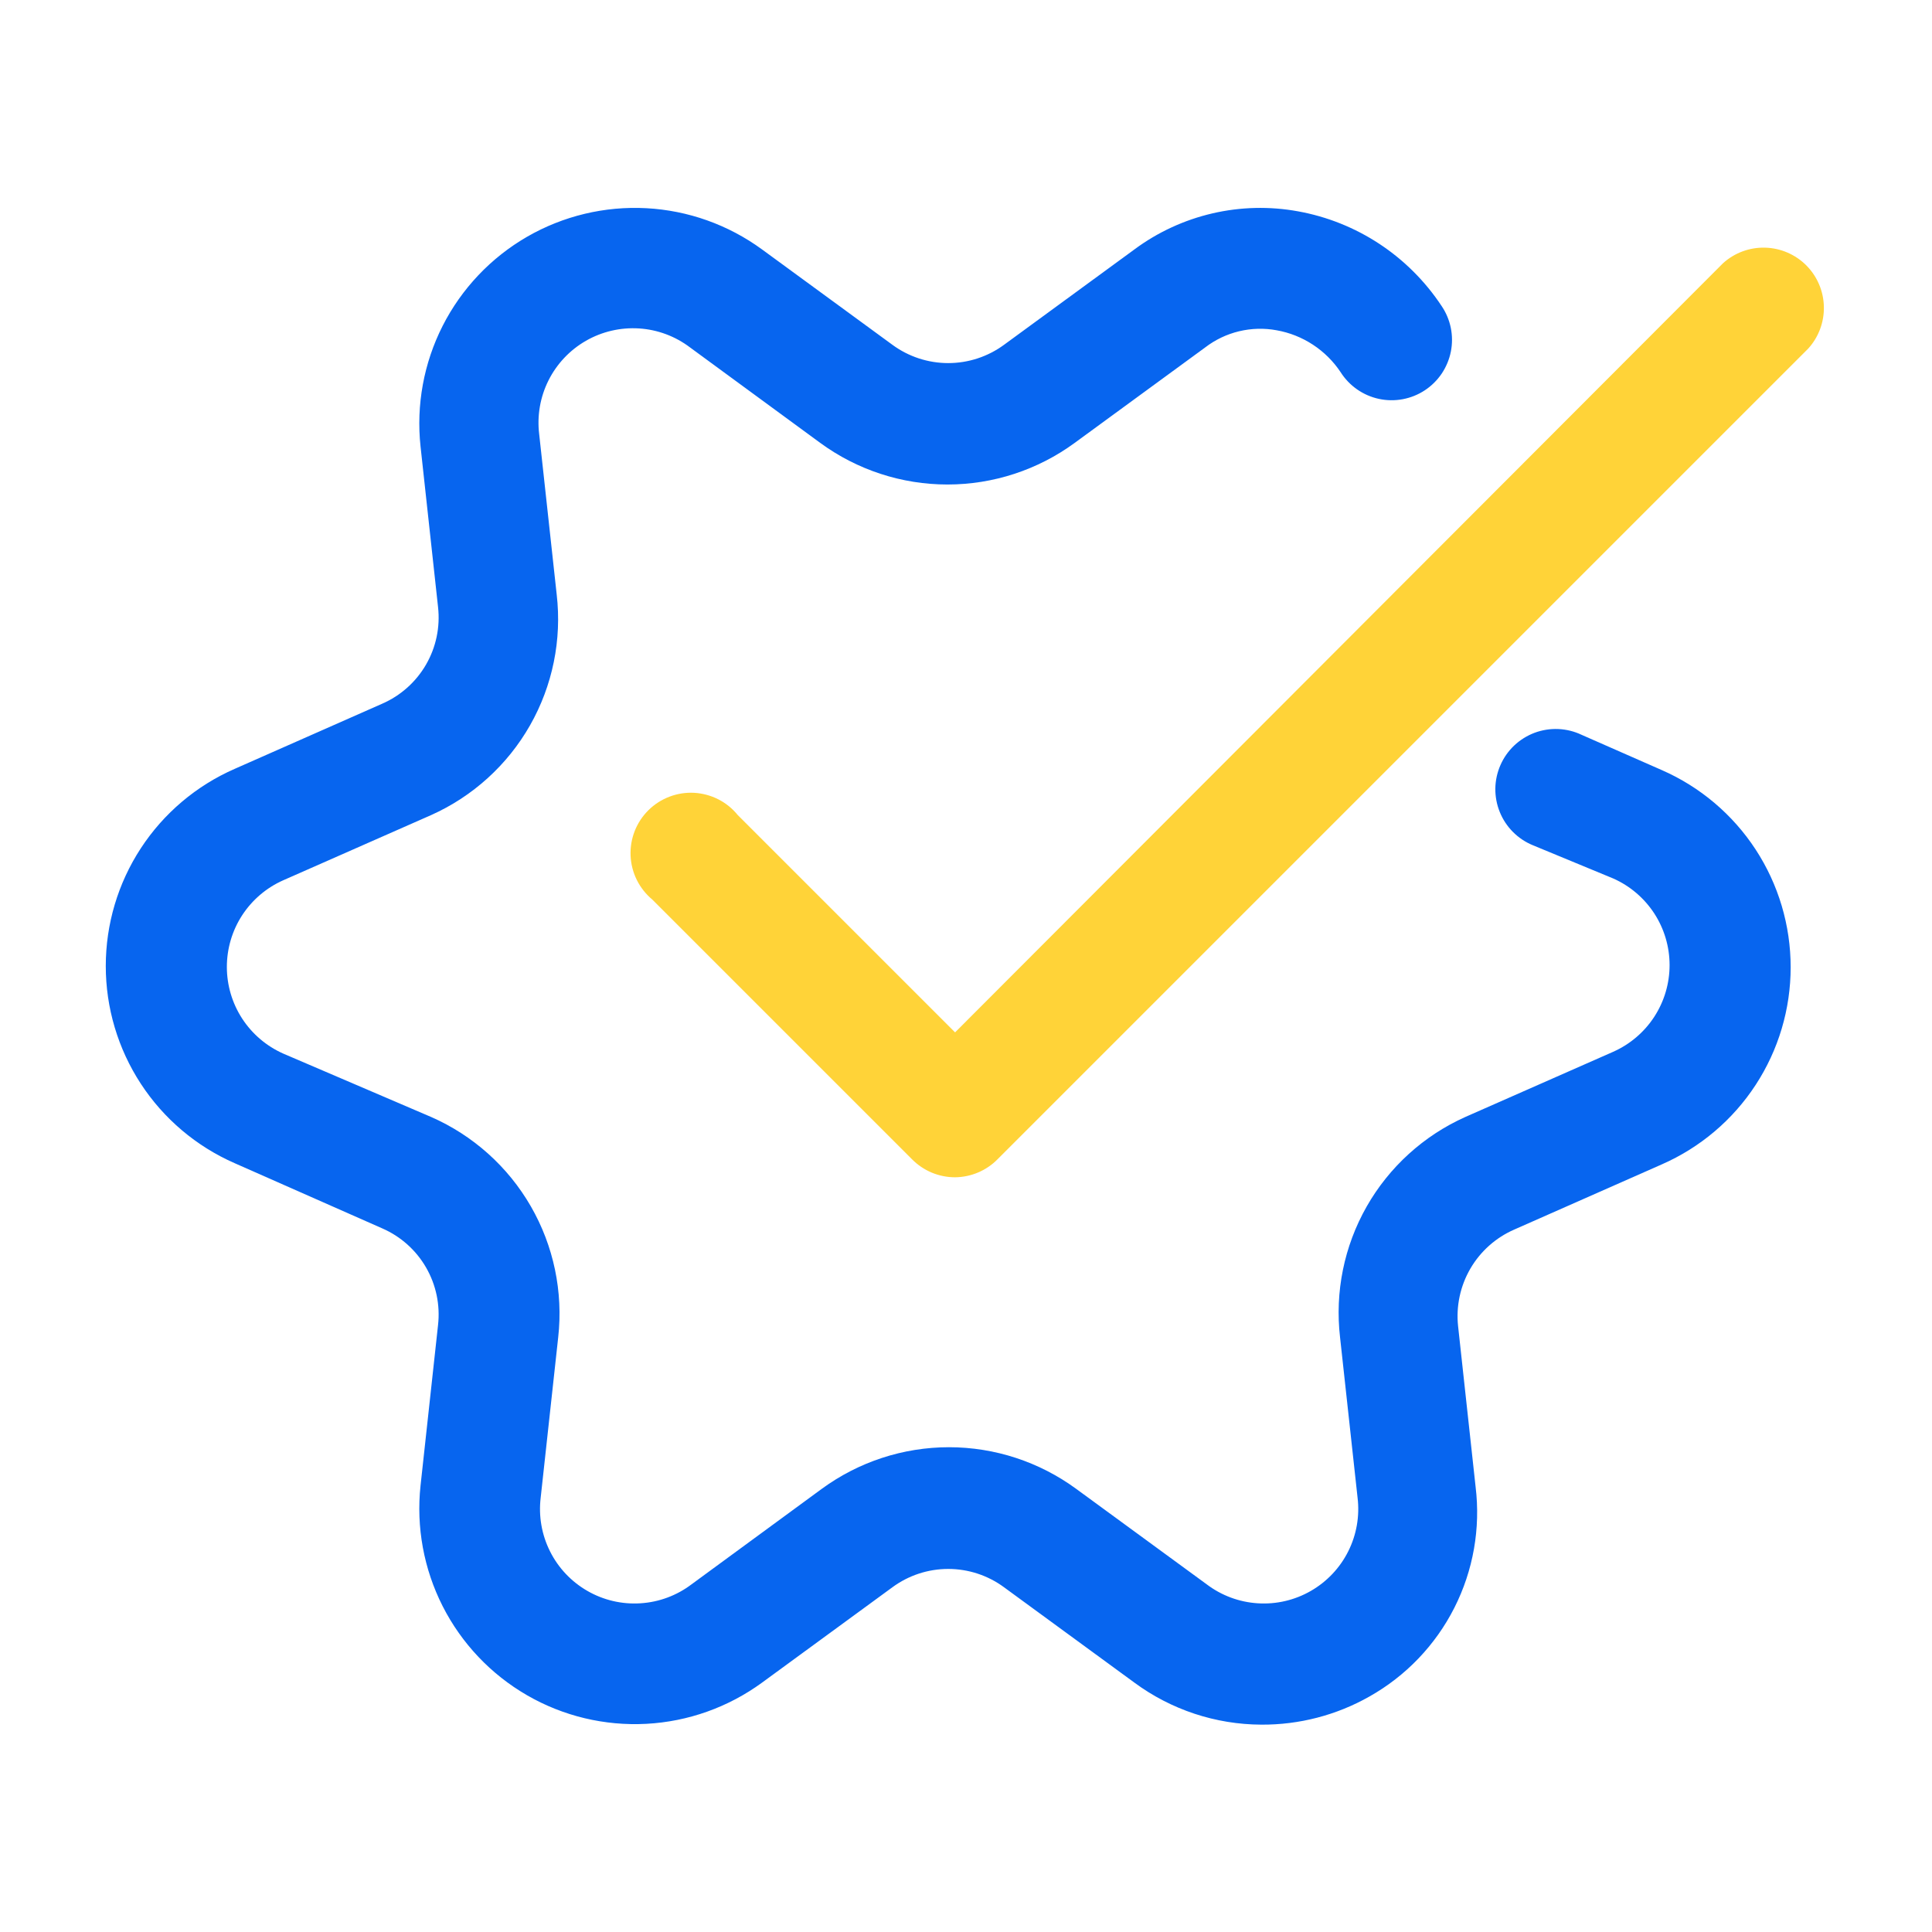
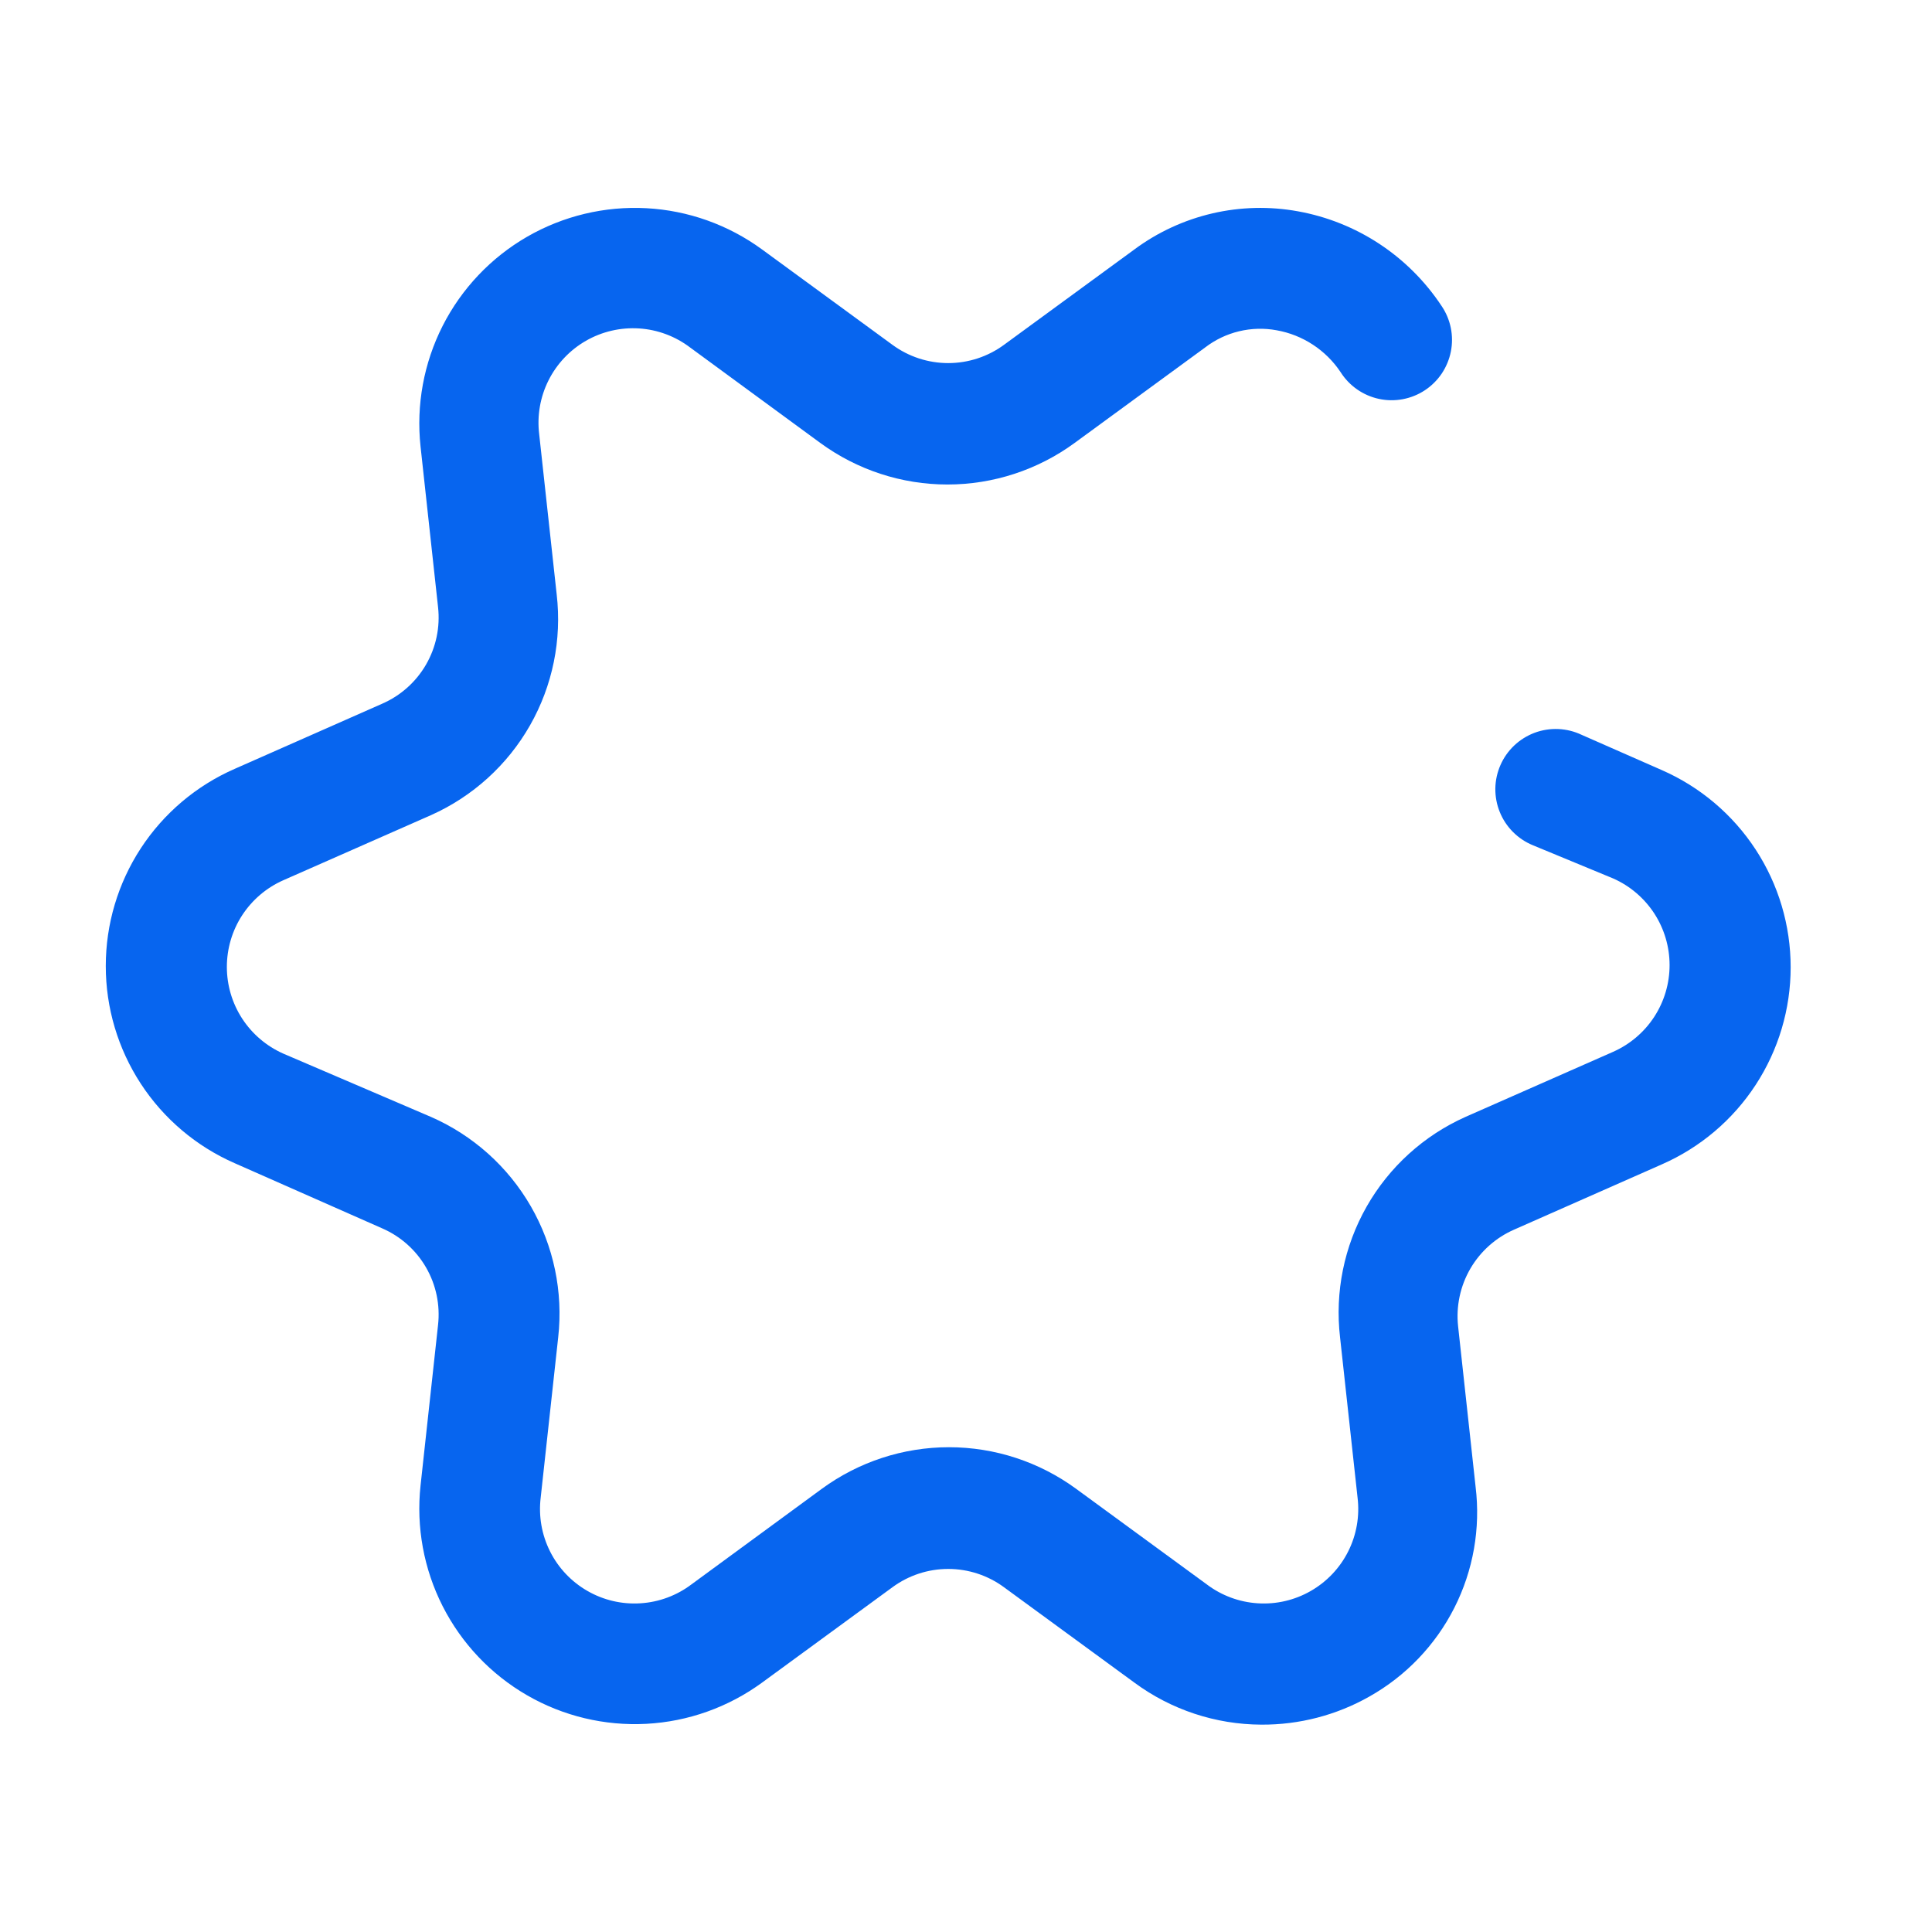
<svg xmlns="http://www.w3.org/2000/svg" width="64" height="64" viewBox="0 0 64 64" fill="none">
  <path d="M41.781 57.131C40.269 57.125 38.798 56.638 37.581 55.741L33.261 52.581C32.725 52.186 32.077 51.973 31.411 51.973C30.745 51.973 30.097 52.186 29.561 52.581L25.241 55.741C24.124 56.556 22.794 57.03 21.413 57.104C20.031 57.178 18.658 56.85 17.46 56.158C16.262 55.466 15.291 54.442 14.664 53.208C14.038 51.975 13.783 50.586 13.931 49.211L14.511 43.891C14.585 43.23 14.446 42.562 14.113 41.986C13.78 41.41 13.271 40.956 12.661 40.691L7.771 38.531C6.502 37.974 5.423 37.061 4.665 35.901C3.907 34.741 3.504 33.386 3.504 32.001C3.504 30.615 3.907 29.26 4.665 28.1C5.423 26.941 6.502 26.027 7.771 25.471L12.661 23.311C13.271 23.045 13.78 22.591 14.113 22.015C14.446 21.439 14.585 20.772 14.511 20.111L13.931 14.791C13.783 13.415 14.038 12.027 14.664 10.793C15.291 9.56 16.262 8.535 17.46 7.843C18.658 7.152 20.031 6.823 21.413 6.897C22.794 6.971 24.124 7.445 25.241 8.261L29.561 11.421C30.097 11.815 30.745 12.028 31.411 12.028C32.077 12.028 32.725 11.815 33.261 11.421L37.581 8.261C38.35 7.691 39.228 7.286 40.16 7.069C41.093 6.852 42.059 6.829 43.001 7.001C43.963 7.175 44.88 7.542 45.696 8.08C46.512 8.618 47.211 9.316 47.751 10.131C47.901 10.35 48.005 10.597 48.059 10.857C48.112 11.117 48.113 11.385 48.062 11.645C48.01 11.906 47.907 12.153 47.76 12.374C47.611 12.594 47.421 12.783 47.199 12.929C46.978 13.075 46.729 13.175 46.468 13.224C46.208 13.273 45.94 13.27 45.68 13.214C45.42 13.158 45.175 13.052 44.957 12.9C44.739 12.748 44.553 12.555 44.411 12.331C44.17 11.968 43.857 11.658 43.493 11.419C43.129 11.18 42.72 11.017 42.291 10.941C41.878 10.864 41.454 10.876 41.045 10.974C40.637 11.072 40.254 11.255 39.921 11.511L35.601 14.671C34.378 15.567 32.902 16.05 31.386 16.05C29.87 16.05 28.394 15.567 27.171 14.671L22.861 11.511C22.371 11.139 21.783 10.919 21.169 10.88C20.555 10.841 19.943 10.983 19.41 11.289C18.877 11.595 18.445 12.052 18.17 12.601C17.894 13.151 17.787 13.77 17.861 14.381L18.441 19.691C18.615 21.193 18.306 22.712 17.558 24.027C16.81 25.341 15.662 26.383 14.281 27.001L9.381 29.161C8.826 29.407 8.354 29.81 8.022 30.319C7.691 30.828 7.515 31.423 7.515 32.031C7.515 32.638 7.691 33.233 8.022 33.742C8.354 34.252 8.826 34.654 9.381 34.901L14.281 37.001C15.669 37.61 16.827 38.647 17.584 39.96C18.341 41.273 18.659 42.794 18.491 44.301L17.911 49.611C17.837 50.221 17.944 50.84 18.22 51.39C18.495 51.94 18.927 52.396 19.46 52.702C19.993 53.009 20.605 53.151 21.219 53.111C21.833 53.072 22.421 52.853 22.911 52.481L27.221 49.321C28.444 48.425 29.92 47.941 31.436 47.941C32.952 47.941 34.428 48.425 35.651 49.321L39.971 52.481C40.461 52.853 41.049 53.072 41.663 53.111C42.277 53.151 42.889 53.009 43.422 52.702C43.955 52.396 44.387 51.94 44.662 51.39C44.938 50.84 45.045 50.221 44.971 49.611L44.391 44.301C44.217 42.801 44.525 41.284 45.271 39.971C46.017 38.659 47.163 37.618 48.541 37.001L53.441 34.841C53.996 34.594 54.468 34.192 54.8 33.682C55.131 33.173 55.307 32.578 55.307 31.971C55.307 31.363 55.131 30.768 54.8 30.259C54.468 29.75 53.996 29.347 53.441 29.101L50.781 28.001C50.533 27.9 50.309 27.75 50.12 27.561C49.931 27.372 49.782 27.147 49.682 26.899C49.581 26.651 49.532 26.386 49.535 26.119C49.539 25.852 49.597 25.588 49.705 25.343C49.812 25.098 49.968 24.878 50.162 24.694C50.356 24.511 50.586 24.368 50.836 24.274C51.087 24.181 51.353 24.139 51.62 24.15C51.887 24.162 52.149 24.226 52.391 24.341L55.051 25.511C56.32 26.067 57.399 26.981 58.157 28.14C58.915 29.3 59.318 30.655 59.318 32.041C59.318 33.426 58.915 34.781 58.157 35.941C57.399 37.101 56.32 38.014 55.051 38.571L50.161 40.731C49.551 40.997 49.042 41.451 48.707 42.026C48.373 42.602 48.23 43.269 48.301 43.931L48.881 49.251C49.049 50.627 48.804 52.023 48.177 53.261C47.55 54.498 46.57 55.521 45.361 56.201C44.27 56.819 43.035 57.139 41.781 57.131Z" fill="#0765EF" />
-   <path d="M31.638 38.999C31.375 38.999 31.113 38.947 30.869 38.846C30.626 38.744 30.404 38.596 30.218 38.409L21.608 29.799C21.394 29.62 21.219 29.399 21.095 29.149C20.971 28.899 20.901 28.626 20.889 28.347C20.877 28.068 20.923 27.79 21.025 27.53C21.127 27.271 21.282 27.035 21.48 26.839C21.678 26.643 21.916 26.49 22.177 26.391C22.437 26.292 22.716 26.248 22.995 26.263C23.273 26.279 23.546 26.352 23.794 26.478C24.043 26.605 24.262 26.782 24.438 26.999L31.638 34.199L57.078 8.719C57.459 8.375 57.958 8.19 58.471 8.204C58.985 8.217 59.473 8.428 59.836 8.791C60.198 9.155 60.407 9.644 60.418 10.158C60.43 10.671 60.244 11.169 59.898 11.549L33.048 38.399C32.864 38.587 32.645 38.736 32.403 38.839C32.161 38.942 31.901 38.996 31.638 38.999Z" fill="#FFD338" />
</svg>